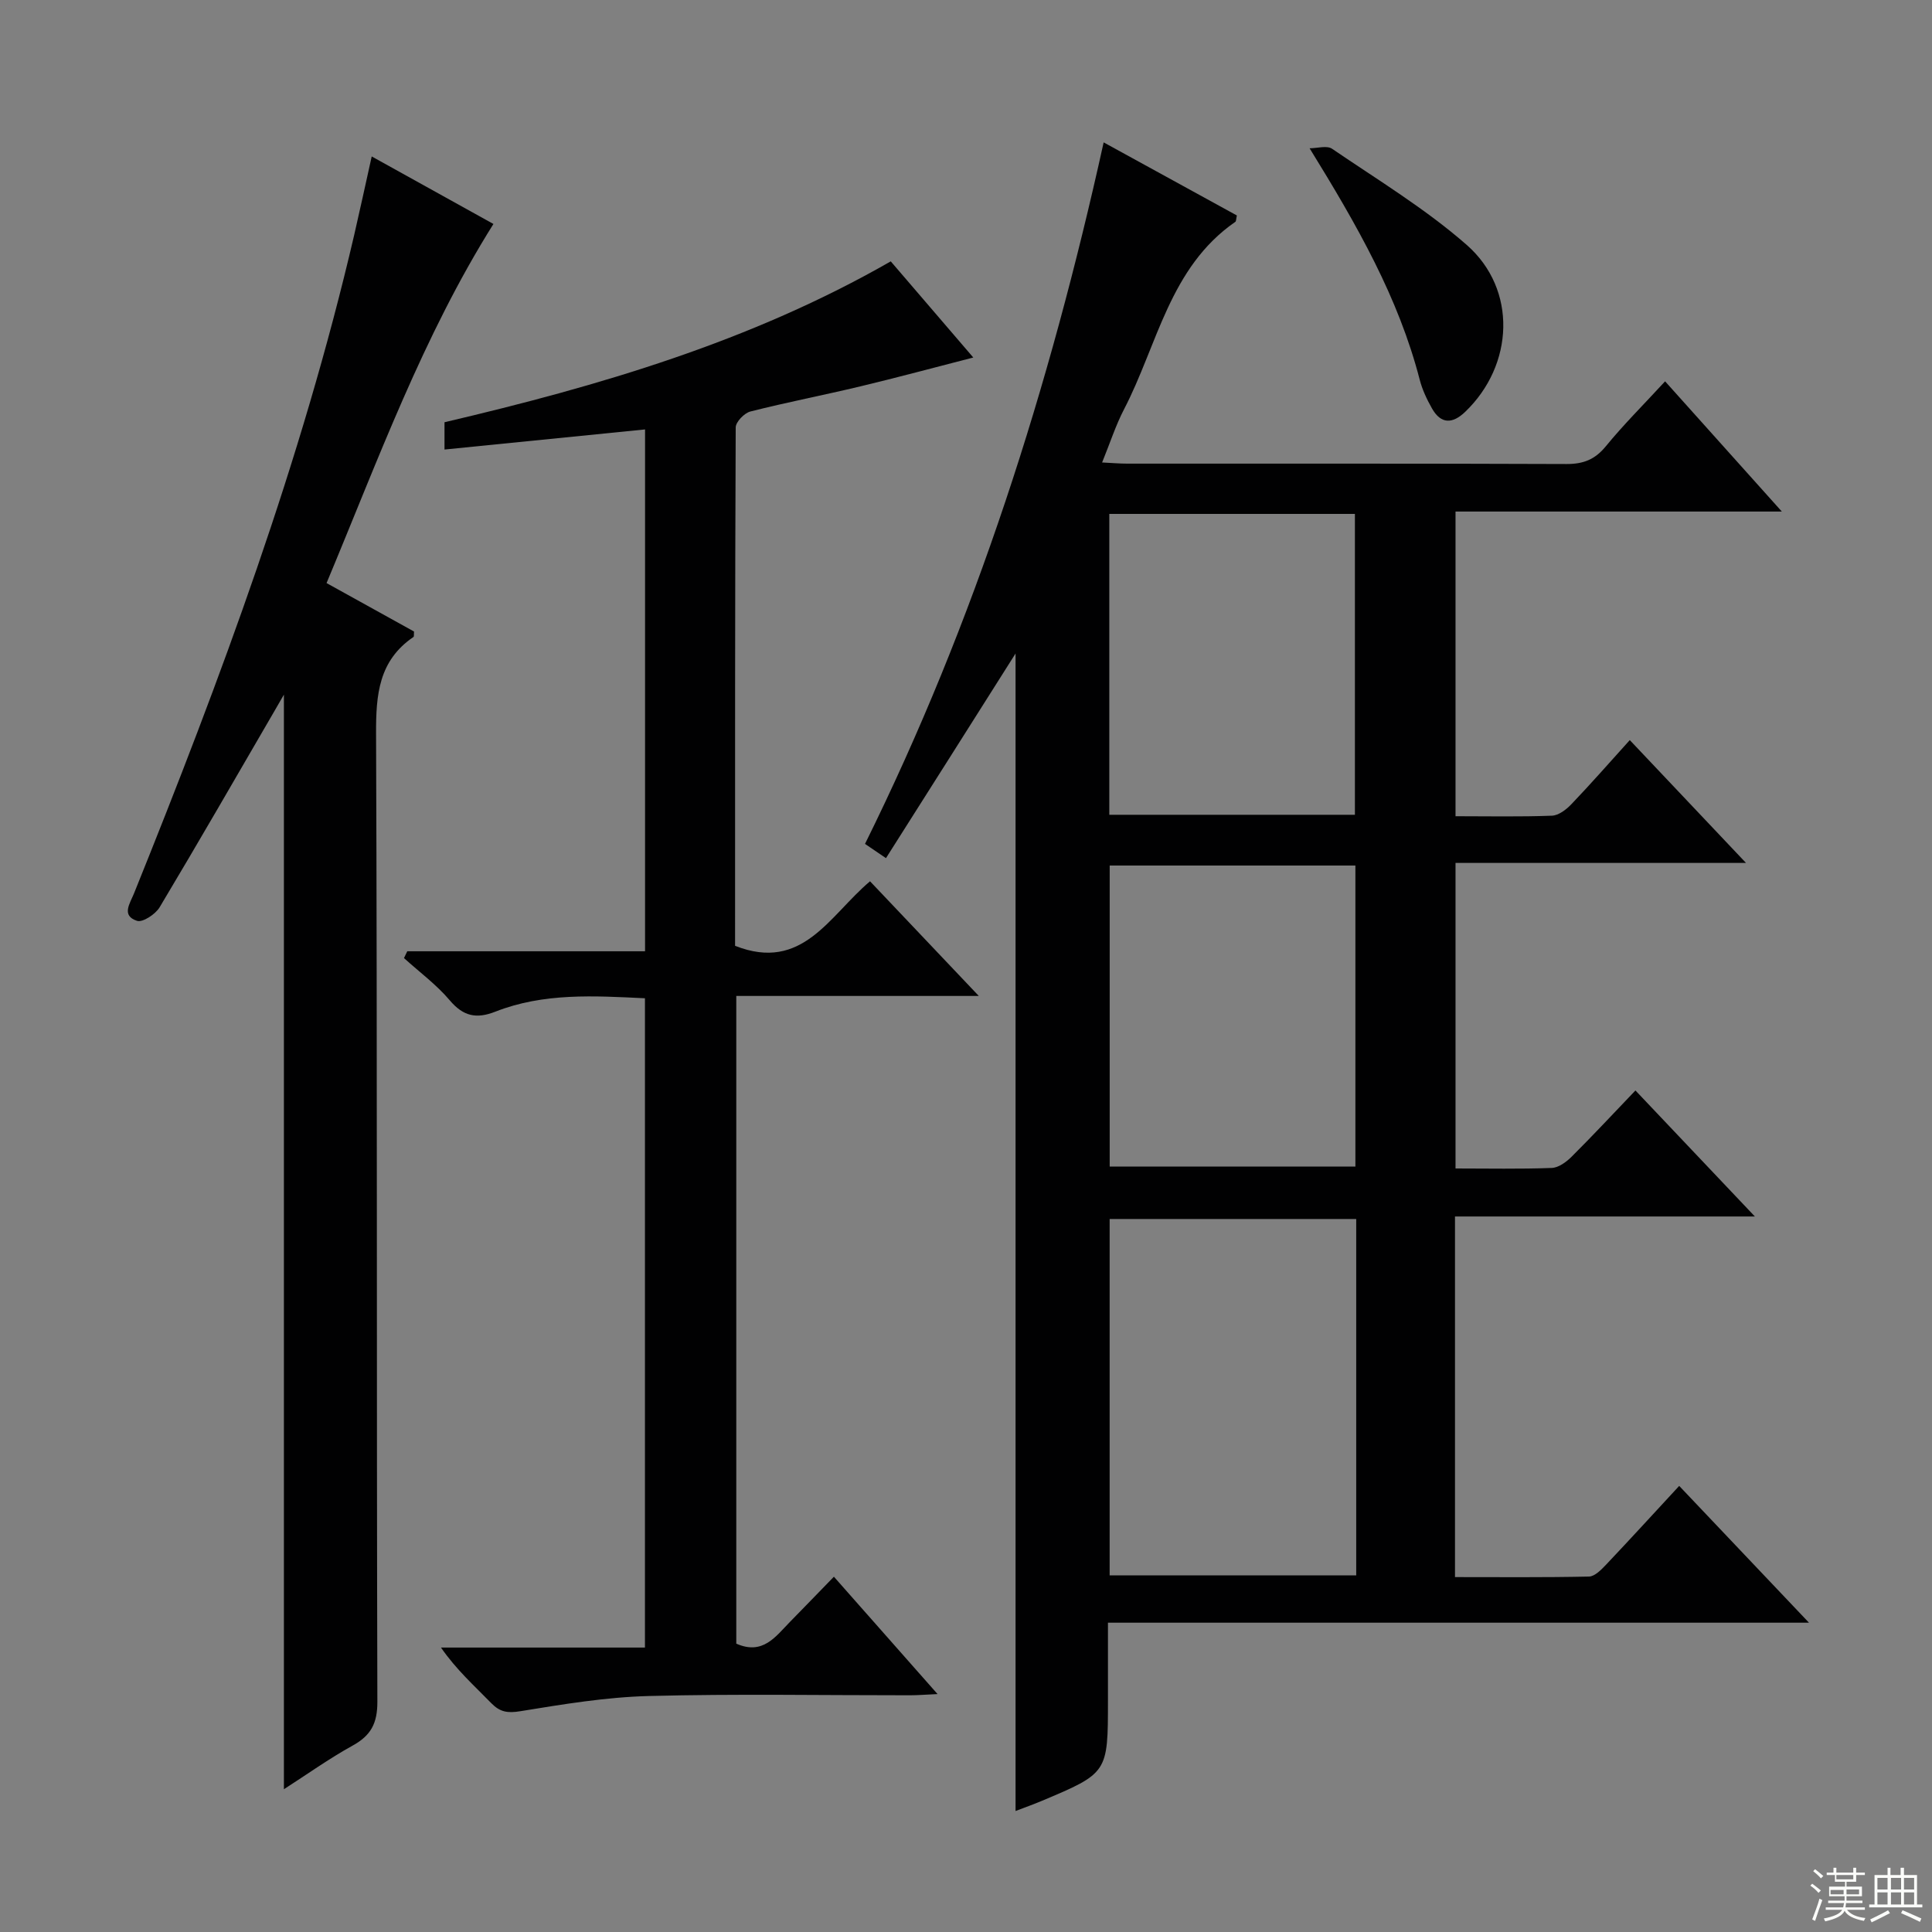
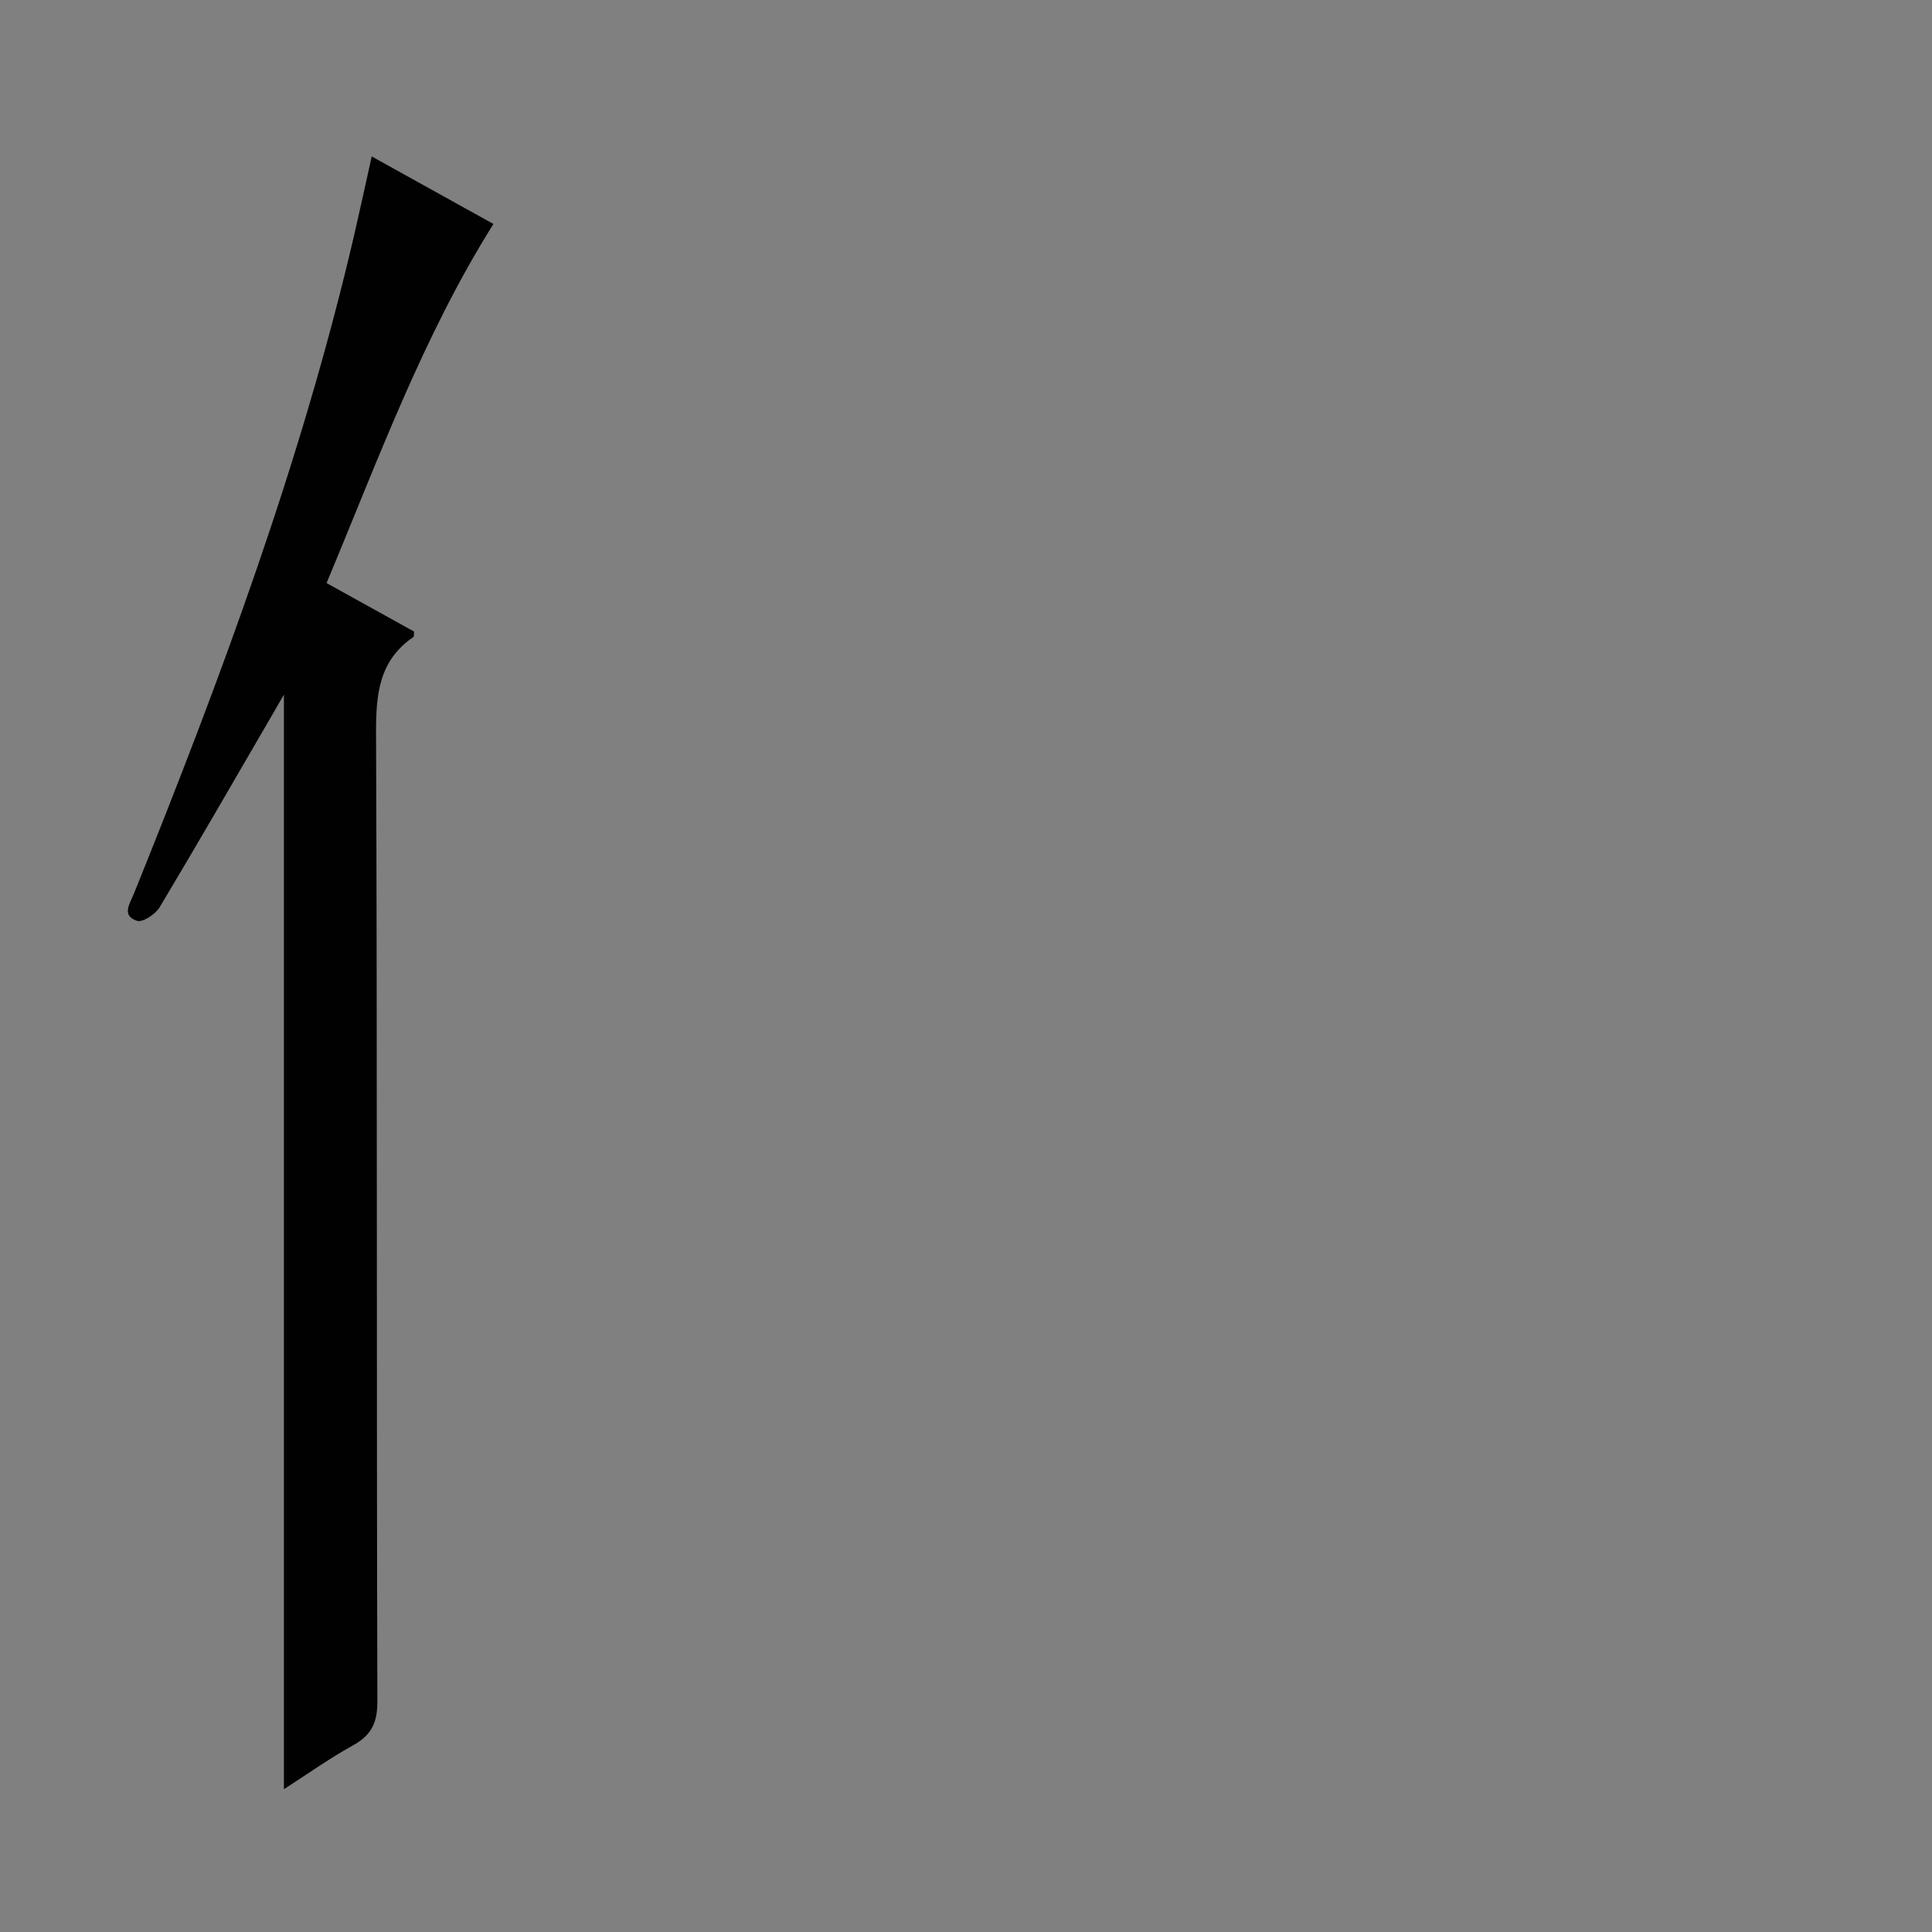
<svg xmlns="http://www.w3.org/2000/svg" enable-background="new 0 0 400 400" viewBox="0 0 400 400">
  <rect x="0" y="0" width="400" height="400" fill="#808080" stroke="none" />
  <g fill="#010102">
-     <path d="m183.43 177.67c-2.13-1.44-3.21-2.18-4.34-2.95 22.81-46.09 38.2-94.5 49.41-145.24 9.33 5.12 18.5 10.15 27.58 15.13-.17.75-.13 1.19-.32 1.32-13.62 9.42-16.1 25.46-23.05 38.83-1.74 3.35-2.9 7-4.53 10.99 2.02.1 3.6.24 5.17.24 30.33.01 60.65-.04 90.98.08 3.47.01 5.88-.92 8.12-3.65 3.68-4.5 7.82-8.62 12.29-13.47 7.9 8.81 15.67 17.48 24.17 26.96-23.13 0-45.17 0-67.56 0v63.08c6.72 0 13.34.14 19.95-.11 1.39-.05 2.99-1.27 4.04-2.38 4.02-4.2 7.85-8.58 12.09-13.27 7.9 8.35 15.62 16.51 24.06 25.43-20.52 0-40.15 0-60.14 0v63.26c6.7 0 13.32.14 19.92-.11 1.41-.05 3.02-1.23 4.11-2.32 4.36-4.34 8.55-8.84 13.22-13.72 8.34 8.8 16.18 17.07 24.73 26.09-21.18 0-41.51 0-62.09 0v74.66c9.24 0 18.5.09 27.74-.11 1.2-.03 2.54-1.41 3.52-2.44 5.02-5.3 9.94-10.69 15.16-16.33 8.85 9.33 17.5 18.45 26.87 28.32-48.73 0-96.44 0-145.14 0v16.13c0 14.99 0 15-13.81 20.81-1.67.7-3.37 1.3-5.32 2.05 0-80.05 0-159.83 0-239.65-8.78 13.9-17.68 27.94-26.83 42.37zm97.36 74.71c-17.29 0-34.15 0-51.05 0v73.78h51.05c0-24.73 0-49.04 0-73.78zm-51.12-83.69h50.85c0-21 0-41.69 0-62.29-17.15 0-33.88 0-50.85 0zm.08 72.83h50.87c0-20.98 0-41.56 0-62.32-17.07 0-33.83 0-50.87 0z" />
-     <path d="m194.11 350.74c-2.58.12-4.17.25-5.76.25-18 .01-36.01-.32-53.99.15-8.91.23-17.81 1.71-26.64 3.15-2.65.43-4.2.18-6.02-1.68-3.48-3.58-7.22-6.9-10.4-11.5h42.23c0-45.12 0-89.53 0-134.43-10.54-.51-20.98-1.16-30.99 2.78-3.92 1.54-6.63.95-9.42-2.35-2.76-3.26-6.29-5.86-9.48-8.75.23-.47.45-.94.68-1.41h49.23c0-36.3 0-71.88 0-108.04-13.82 1.38-27.45 2.75-41.52 4.16 0-1.96 0-3.68 0-5.65 31.98-7.5 63.44-16.71 92.39-33.31 5.63 6.55 11.03 12.85 17.09 19.91-8.19 2.1-15.75 4.15-23.37 5.97-7.58 1.82-15.24 3.29-22.79 5.21-1.25.32-3.03 2.16-3.03 3.3-.16 35.82-.13 71.63-.13 107.32 13.98 5.51 19.49-6.23 27.94-13.36 7.16 7.55 14.3 15.07 22.52 23.74-17.53 0-33.79 0-50.21 0v134.1c5.5 2.43 8.13-1.46 11.1-4.49 2.92-2.97 5.8-5.97 9.11-9.37 7.12 8.08 13.99 15.84 21.46 24.3z" />
    <path d="m76.96 32.39c8.87 4.92 16.99 9.43 25.2 13.98-14.62 23.3-23.86 48.79-34.55 74.35 6.17 3.42 12.19 6.75 18.11 10.03-.05.56.03 1.03-.12 1.13-7.2 4.9-7.77 11.95-7.74 20 .26 66.82.09 133.64.27 200.46.01 4.46-1.33 6.97-5.11 9.06-4.89 2.7-9.47 5.98-14.24 9.04 0-75.7 0-150.99 0-226.62-.64 1.12-1.23 2.14-1.83 3.17-7.93 13.64-15.8 27.31-23.9 40.85-.86 1.44-3.51 3.19-4.68 2.81-3.31-1.08-1.47-3.58-.62-5.69 17.95-44.51 34.67-89.44 45.58-136.3 1.19-5.14 2.3-10.31 3.63-16.27z" />
-     <path d="m271.14 30.7c1.57 0 3.58-.63 4.65.1 9.44 6.44 19.32 12.41 27.87 19.9 10.51 9.21 9.8 24.88-.31 34.57-2.61 2.5-5.01 2.59-6.88-.72-1.05-1.86-2-3.86-2.53-5.92-4.39-16.97-12.9-31.89-22.8-47.93z" />
  </g>
-   <path d="m374.8 390.4.4-.4c.7.5 1.3 1 1.8 1.4l-.5.5c-.5-.6-1.1-1.1-1.7-1.5zm1 7.3-.6-.3c.5-1.4 1.1-2.8 1.5-4.3.2.1.4.2.6.3-.5 1.3-1 2.8-1.5 4.3zm-.4-10.3.4-.4c.4.3 1 .8 1.7 1.4l-.5.5c-.4-.5-1-1-1.6-1.5zm2.5.3h1.7v-1h.6v1h3.5v-1h.6v1h1.8v.5h-1.8v1.4h-2v1h3.2v2h-3.2v.9h3.3v.5h-3.4c0 .3-.1.6-.1.9h4v.5h-3.7c.7.9 1.9 1.5 3.8 1.7-.1.2-.2.4-.3.6-2.1-.4-3.5-1.1-4-2.1-.4 1-1.8 1.7-4 2.2-.1-.2-.2-.4-.3-.6 2.1-.4 3.4-1 3.8-1.8h-3.4v-.5h3.6c.1-.3.1-.6.2-.9h-3.3v-.5h3.4c0-.3 0-.6 0-.9h-3.2v-2h3.3v-1h-2.1v-1.4h-1.7v-.5zm1.1 3.5v1h2.7c0-.3 0-.4 0-.4 0-.1 0-.2 0-.2 0-.1 0-.2 0-.3h-2.7zm1.2-3v.9h3.5v-.9zm4.7 3h-2.6v.6.4h2.6z" fill="#fbfcfa" />
-   <path d="m393.6 386.7h.6v1.5h2.7v6.1h1.1v.6h-11v-.6h1.1v-6.1h2.7v-1.5h.6v1.5h2.1v-1.5zm-2.7 8.8.4.6c-1.2.6-2.5 1.3-3.8 1.9-.1-.2-.2-.4-.3-.6 1.2-.6 2.5-1.2 3.7-1.9zm-2.2-6.7v2.4h2.1v-2.4zm0 3v2.5h2.1v-2.5zm2.8-3v2.4h2.1v-2.4zm0 3v2.5h2.1v-2.5zm6 6.1c-1.4-.7-2.7-1.3-3.9-1.8l.3-.6c1.5.6 2.7 1.2 3.9 1.7zm-1.2-9.1h-2.1v2.4h2.1zm-2.1 3v2.5h2.1v-2.5z" fill="#fbfcfa" />
</svg>